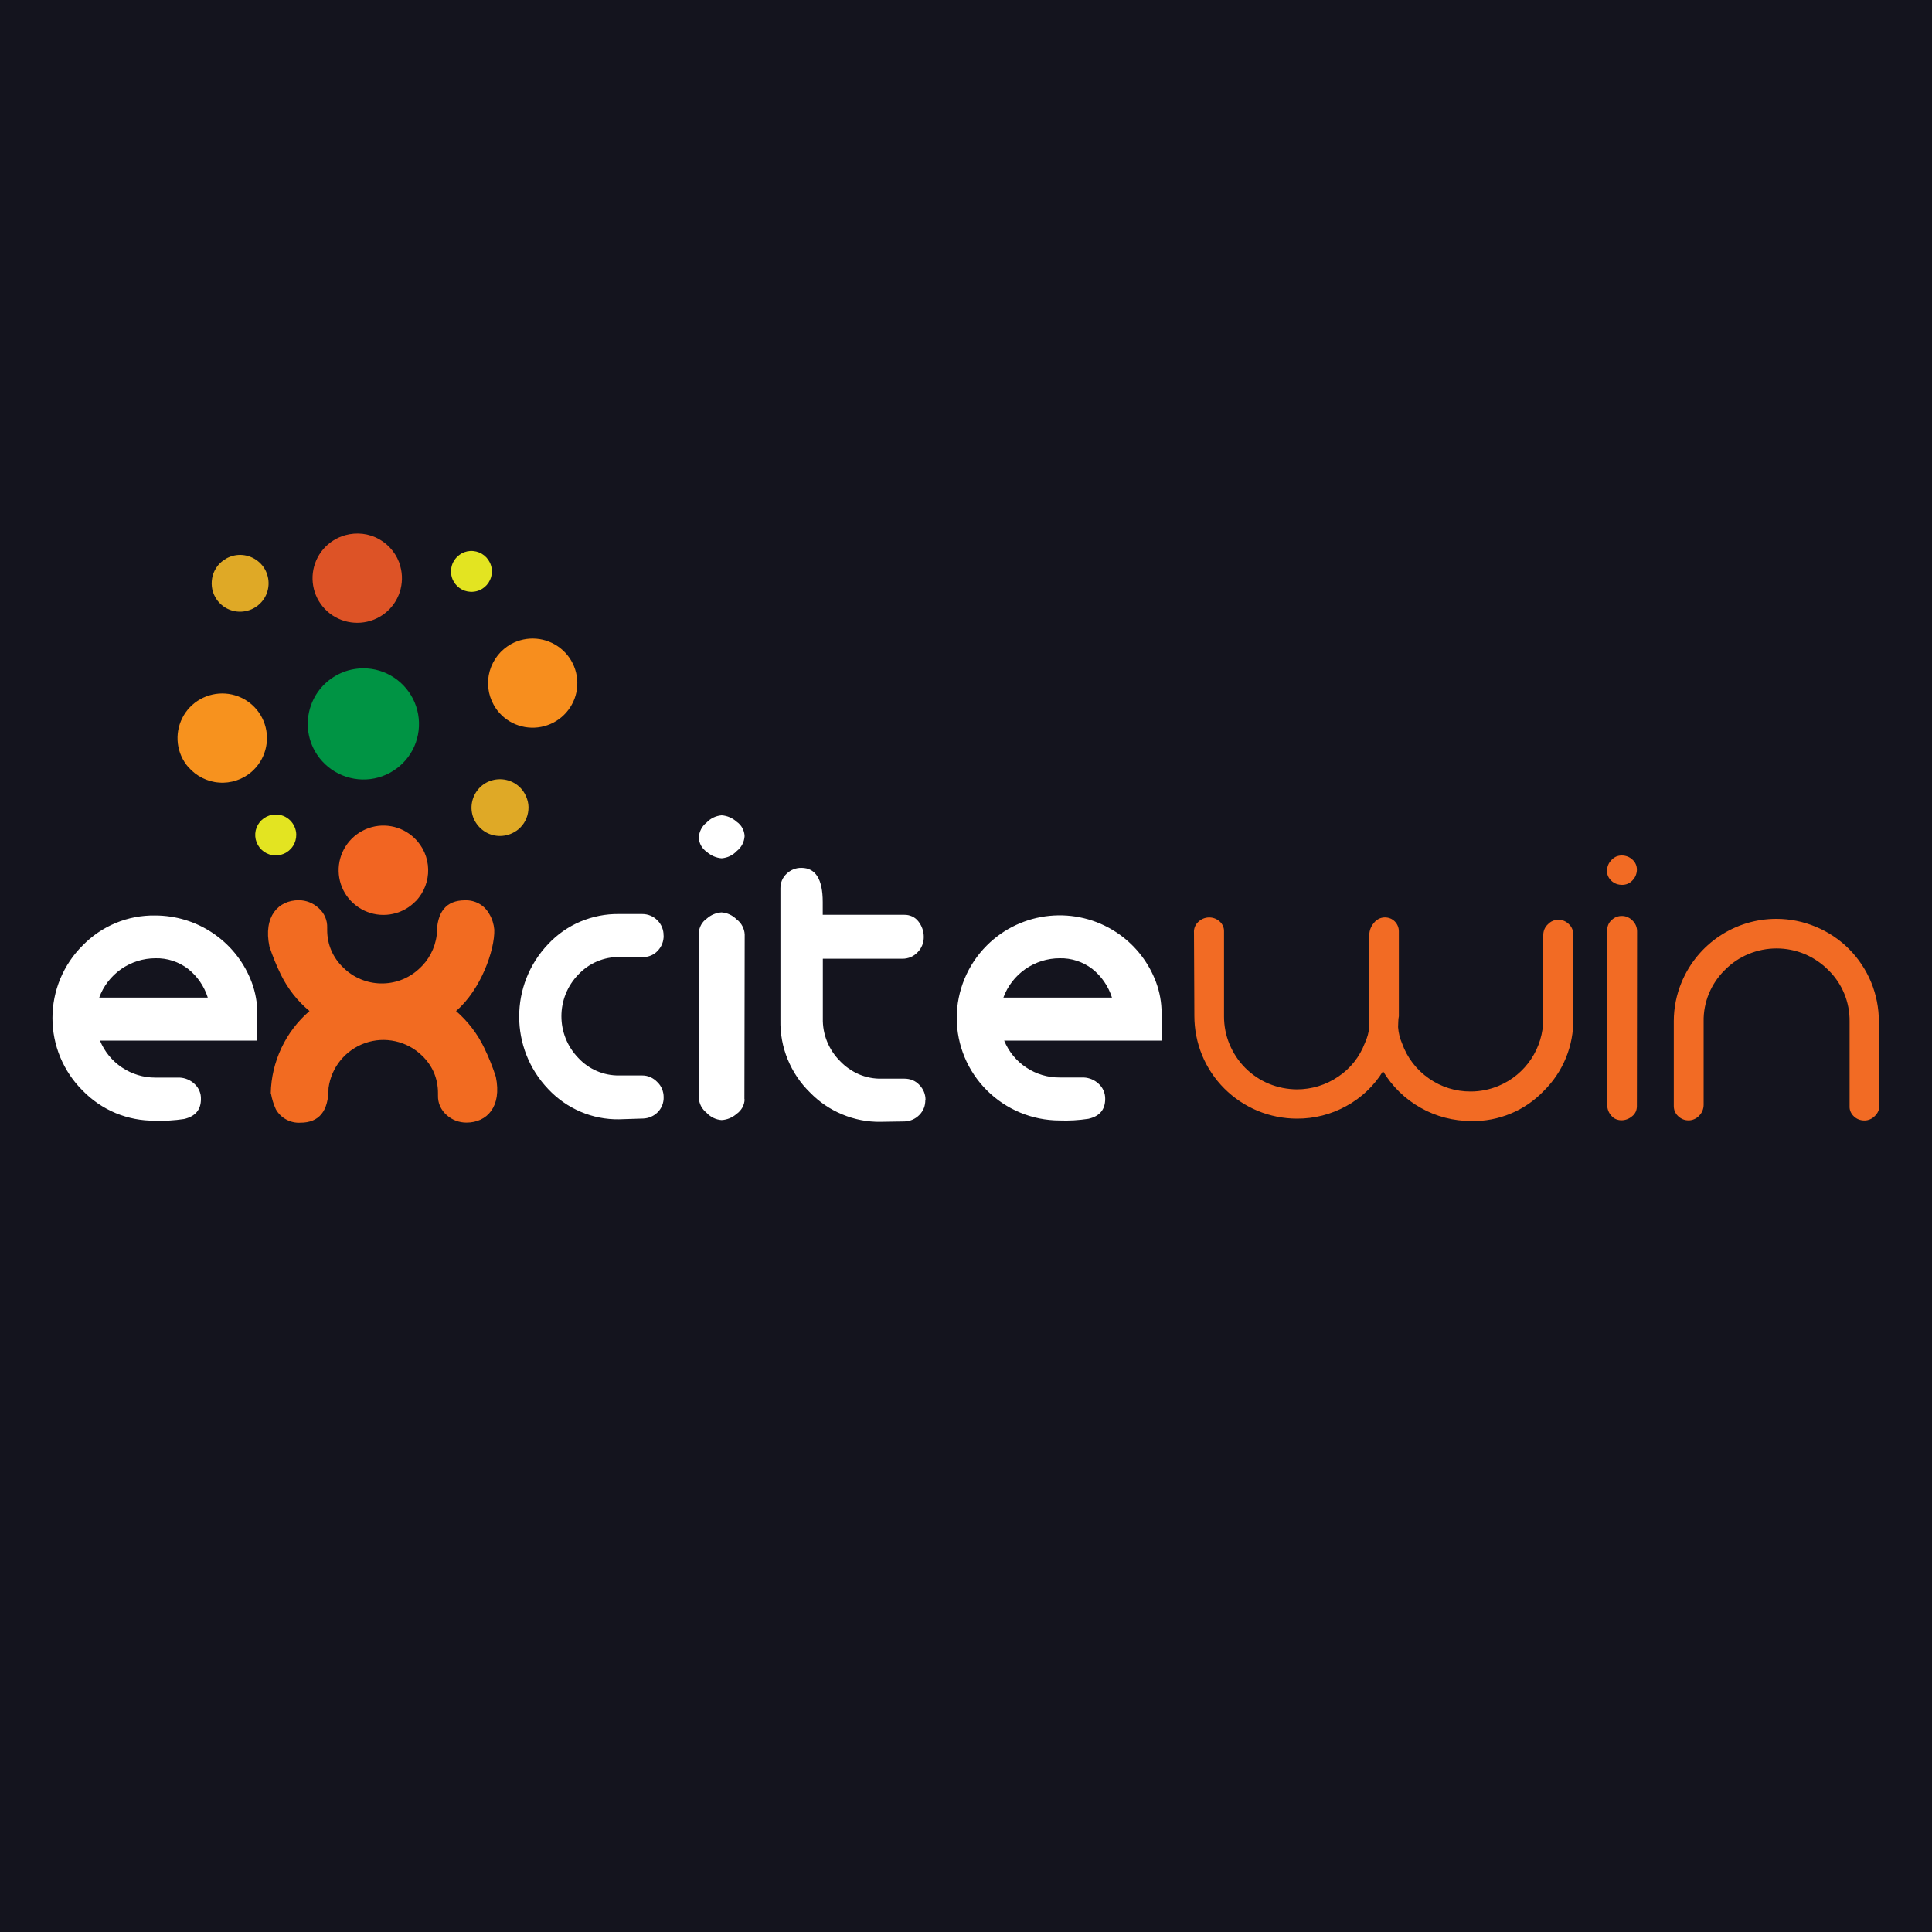
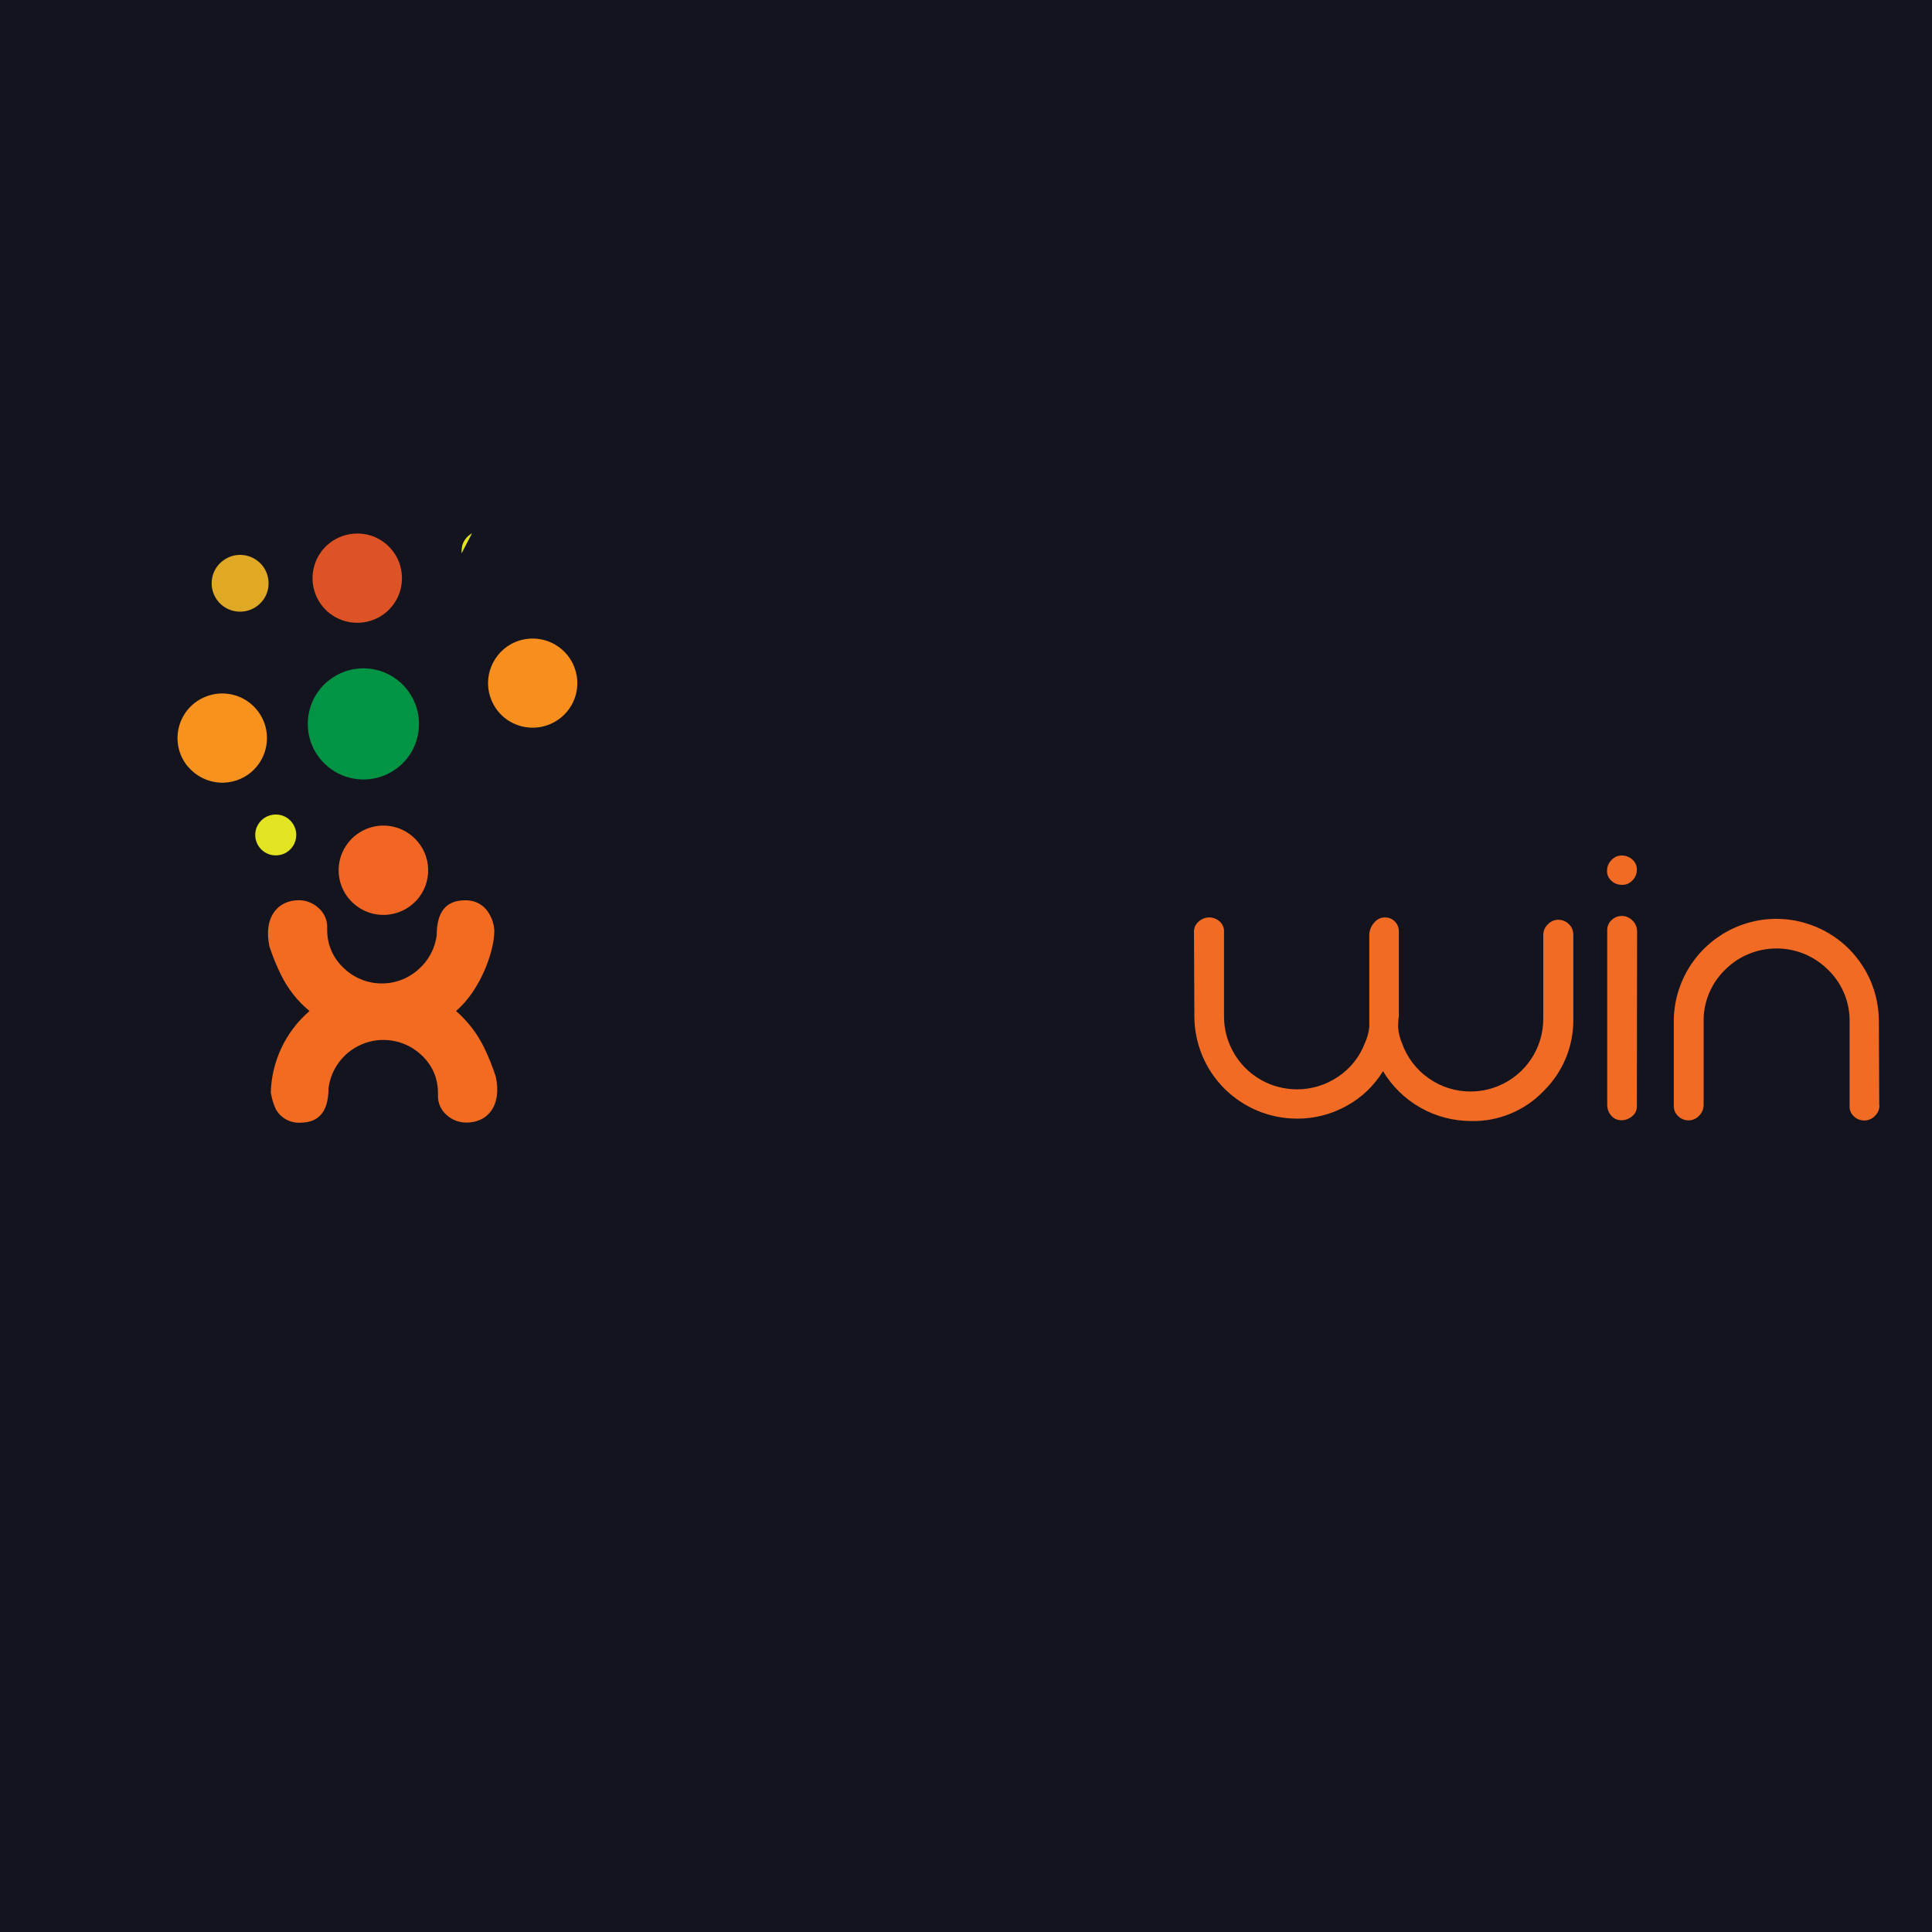
<svg xmlns="http://www.w3.org/2000/svg" id="uuid-53e11ef0-e5bc-4a2a-8091-4412f6f92a3e" viewBox="0 0 200 200">
  <defs>
    <style>.uuid-e433c621-d461-45c2-a39f-67af42c2a1db{fill:#f26522;}.uuid-d5c98bb7-e9dd-4509-bec3-57012e13519d{fill:#14141e;}.uuid-a033ca7d-c2b0-411d-a5ee-4b6df58bb9ef{fill:#f26b24;}.uuid-0fe7962a-499c-49f9-a43d-d60c6751c040{fill:#f7921e;}.uuid-26e5233f-2d19-4913-8031-908c2111d269{fill:#fff;}.uuid-c12b94a4-5a91-4880-94d8-ca609dca673b{fill:#dfa926;}.uuid-b7ce9157-e509-4744-9c7c-f272924e5044{fill:#f26b21;}.uuid-8d7d38b0-b63c-4d0e-ab8f-d6fb6abeccee{fill:#f78e1e;}.uuid-8349572b-1daa-4c0a-af14-a6785c4b7015{fill:#dd5326;}.uuid-47af32c3-e442-4199-85c5-7b484badefa7{fill:#009444;}.uuid-8d583359-923f-4e99-8070-23a1da90d12f{fill:#e3e421;}</style>
  </defs>
  <rect class="uuid-d5c98bb7-e9dd-4509-bec3-57012e13519d" width="200" height="200" />
  <path class="uuid-8d7d38b0-b63c-4d0e-ab8f-d6fb6abeccee" d="M52.89,66.68c1.64-.9,3.65-.74,5.12.42.72.57,1.25,1.33,1.53,2.2.28.87.3,1.8.05,2.68-.25.88-.76,1.66-1.45,2.25-1.43,1.21-3.44,1.44-5.1.6-.81-.41-1.49-1.06-1.93-1.86-.6-1.07-.75-2.34-.41-3.52.17-.58.45-1.13.83-1.61.38-.48.85-.87,1.38-1.17h0Z" />
-   <path class="uuid-8d583359-923f-4e99-8070-23a1da90d12f" d="M47.78,57.29c.37-.2.79-.29,1.2-.25.85.07,1.58.65,1.84,1.47.13.4.13.83.02,1.23-.12.4-.35.76-.67,1.03-.32.27-.71.44-1.13.48-.42.05-.84-.03-1.21-.22-.37-.19-.68-.49-.88-.86-.14-.24-.22-.51-.25-.79s0-.56.07-.82.21-.52.38-.73.39-.4.63-.53h0Z" />
+   <path class="uuid-8d583359-923f-4e99-8070-23a1da90d12f" d="M47.78,57.29s0-.56.07-.82.21-.52.38-.73.39-.4.63-.53h0Z" />
  <path class="uuid-c12b94a4-5a91-4880-94d8-ca609dca673b" d="M23.43,57.81c.51-.28,1.09-.41,1.67-.36s1.13.27,1.59.63c.46.36.8.85.97,1.4.18.55.19,1.15.03,1.71-.16.56-.48,1.06-.93,1.43-.44.38-.99.61-1.57.68s-1.16-.04-1.68-.3c-.52-.27-.95-.68-1.23-1.19-.19-.34-.31-.71-.35-1.09s-.01-.77.09-1.14.29-.72.52-1.02c.24-.3.54-.55.88-.74h0Z" />
  <path class="uuid-8349572b-1daa-4c0a-af14-a6785c4b7015" d="M41.44,58.62c.25.88.22,1.81-.06,2.68-.29.87-.82,1.63-1.54,2.19-1.47,1.15-3.5,1.3-5.13.39-.8-.45-1.44-1.12-1.86-1.94-.84-1.67-.6-3.68.62-5.1.6-.69,1.38-1.19,2.27-1.44.59-.16,1.2-.21,1.8-.14.6.07,1.19.26,1.72.56.53.3,1,.7,1.37,1.18.38.48.65,1.02.82,1.61h0Z" />
-   <path class="uuid-c12b94a4-5a91-4880-94d8-ca609dca673b" d="M53.43,86.02c-.48.33-1.05.51-1.63.52s-1.15-.15-1.64-.47c-.49-.32-.87-.77-1.11-1.3-.23-.53-.3-1.12-.19-1.7.22-1.17,1.11-2.1,2.28-2.34.57-.12,1.16-.07,1.7.14.54.21,1.01.58,1.34,1.06.22.32.37.68.46,1.05s.09.77.02,1.15-.21.74-.42,1.07c-.21.32-.48.6-.8.82h0Z" />
  <path class="uuid-0fe7962a-499c-49f9-a43d-d60c6751c040" d="M19.5,79.42c-.6-.69-.98-1.54-1.09-2.45-.11-.91.05-1.83.46-2.64.41-.82,1.05-1.49,1.85-1.94,1.63-.92,3.65-.78,5.13.37.72.56,1.26,1.32,1.55,2.19.29.87.31,1.8.07,2.68-.24.88-.74,1.67-1.43,2.27-.46.4-.99.7-1.57.89-.58.19-1.19.27-1.79.22-.61-.04-1.2-.21-1.74-.48-.54-.27-1.03-.65-1.43-1.11h0Z" />
  <path class="uuid-47af32c3-e442-4199-85c5-7b484badefa7" d="M38.03,69.2c1.14.08,2.22.5,3.12,1.2.9.7,1.57,1.65,1.93,2.73s.39,2.24.09,3.34c-.3,1.1-.92,2.08-1.78,2.82-.86.74-1.92,1.22-3.05,1.36-1.13.14-2.28-.06-3.3-.57s-1.86-1.31-2.43-2.3c-.95-1.67-1-3.7-.14-5.42.34-.68.81-1.28,1.38-1.77.57-.49,1.24-.87,1.95-1.11.72-.24,1.48-.33,2.23-.28h0Z" />
  <path class="uuid-e433c621-d461-45c2-a39f-67af42c2a1db" d="M43.04,93.28c-.63.66-1.45,1.12-2.34,1.32-.89.2-1.83.13-2.68-.2-.85-.33-1.59-.91-2.12-1.65-1.08-1.53-1.13-3.56-.12-5.14.49-.77,1.2-1.38,2.04-1.75,1.71-.76,3.71-.41,5.07.89,1.85,1.76,1.92,4.68.16,6.53,0,0,0,0,0,0Z" />
  <path class="uuid-8d583359-923f-4e99-8070-23a1da90d12f" d="M28.49,84.32c-.86.02-1.61.55-1.93,1.35-.15.39-.18.82-.09,1.22.19.84.86,1.48,1.7,1.63.41.07.84.02,1.22-.14.38-.17.71-.44.94-.8.23-.35.34-.76.34-1.18-.01-.56-.25-1.1-.65-1.49-.2-.19-.44-.35-.7-.45-.26-.1-.54-.15-.82-.14h0Z" />
  <path class="uuid-a033ca7d-c2b0-411d-a5ee-4b6df58bb9ef" d="M162.87,96.68v8.77c.02,1.39-.24,2.78-.77,4.07-.53,1.29-1.32,2.46-2.32,3.44-.96,1-2.12,1.79-3.4,2.32s-2.66.8-4.05.77c-1.84,0-3.66-.46-5.26-1.37-1.61-.9-2.95-2.21-3.9-3.79-.93,1.51-2.23,2.75-3.79,3.6-1.57.87-3.33,1.32-5.12,1.31-1.4,0-2.78-.28-4.07-.81-1.29-.54-2.46-1.32-3.45-2.31-.99-.99-1.77-2.16-2.3-3.45-.53-1.29-.8-2.67-.8-4.07,0,.03-.01-2.84-.04-8.61-.02-.2.02-.41.09-.6.08-.19.19-.36.34-.5.61-.61,1.59-.64,2.23-.06.15.13.26.29.34.47.08.18.12.37.11.57v8.79c0,.99.19,1.97.57,2.88.38.91.93,1.75,1.63,2.45.7.7,1.53,1.26,2.45,1.64.92.38,1.9.57,2.89.58,1.52,0,3.01-.45,4.27-1.31,1.27-.84,2.23-2.06,2.77-3.48.25-.54.41-1.11.46-1.7v-9.48c0-.46.17-.9.47-1.25.27-.36.69-.58,1.14-.58.39,0,.76.14,1.03.42.27.27.42.64.42,1.02v8.79c-.04.19-.06.37-.06.56l-.02.56c.04.59.18,1.17.42,1.71.52,1.46,1.49,2.72,2.76,3.6,1.27.9,2.79,1.37,4.34,1.36.99,0,1.97-.2,2.88-.58,2.81-1.17,4.64-3.92,4.63-6.97v-8.65c0-.21.04-.41.12-.6.08-.19.2-.36.35-.5.42-.46,1.08-.6,1.66-.37.19.08.36.19.5.33.3.26.46.64.47,1.03h0ZM169.45,90.02c0,.41-.16.81-.44,1.1-.14.15-.3.27-.49.36-.19.08-.39.12-.59.12-.2,0-.41-.03-.6-.1-.19-.07-.37-.18-.52-.32-.14-.13-.26-.29-.34-.47-.08-.18-.12-.37-.11-.57,0-.41.16-.81.45-1.1.13-.15.3-.27.48-.36.19-.08.39-.12.59-.12.41,0,.8.14,1.1.42.15.13.27.29.35.47.08.18.12.37.12.57h0ZM169.45,114.51c0,.2-.04.4-.12.58-.09.18-.21.34-.37.46-.31.27-.7.42-1.11.42-.2,0-.39-.04-.58-.12-.18-.08-.34-.2-.47-.36-.27-.3-.42-.69-.42-1.1v-18.13c0-.19.04-.38.12-.56.08-.18.19-.33.34-.46.29-.28.67-.43,1.07-.42.2,0,.41.04.59.13.19.08.36.2.5.35.3.29.47.69.47,1.1,0,0-.02,18.11-.02,18.11ZM169.45,114.51c0,.2-.04.4-.12.58-.09.18-.21.34-.37.46-.31.27-.7.42-1.11.42-.2,0-.39-.04-.58-.12-.18-.08-.34-.2-.47-.36-.27-.3-.42-.69-.42-1.1l3.07.12ZM194.56,114.42c0,.21-.04.41-.12.6-.08.19-.2.36-.35.5-.14.15-.31.27-.5.35-.19.08-.39.13-.6.12-.4,0-.78-.14-1.07-.42-.14-.13-.26-.29-.34-.47s-.12-.37-.11-.57v-8.77c.03-2.01-.77-3.95-2.21-5.35-.7-.7-1.53-1.26-2.45-1.65-1.86-.77-3.94-.77-5.8,0-.92.38-1.75.94-2.45,1.65-.71.69-1.27,1.53-1.65,2.44-.38.92-.57,1.9-.55,2.9v8.61c0,.21-.04.42-.12.62-.08.2-.2.37-.35.52-.14.15-.3.27-.49.35-.18.08-.38.13-.59.13-.2,0-.4-.03-.59-.11-.19-.08-.36-.19-.5-.33-.15-.14-.26-.3-.34-.48-.08-.18-.11-.38-.11-.58v-8.77c0-1.39.28-2.77.82-4.06,1.66-3.96,5.53-6.54,9.82-6.53,1.39,0,2.77.28,4.06.82,1.29.53,2.46,1.32,3.44,2.3.98.99,1.76,2.16,2.29,3.44.53,1.29.8,2.67.8,4.06l.04,8.66h0Z" />
-   <path class="uuid-26e5233f-2d19-4913-8031-908c2111d269" d="M95.79,113.86c0,.29-.04.58-.15.85-.11.27-.27.51-.48.72-.4.4-.93.64-1.5.66l-2.5.04c-1.36.02-2.71-.24-3.97-.77-1.26-.52-2.39-1.29-3.34-2.27-1-.97-1.78-2.14-2.31-3.43-.53-1.29-.78-2.67-.75-4.06v-13.64c0-.29.05-.57.16-.83.11-.26.28-.5.49-.69.41-.39.95-.61,1.52-.6,1.47,0,2.21,1.18,2.21,3.53v1.33h8.42c.29-.01.57.05.84.17.26.12.49.31.66.54.35.45.54,1.01.54,1.58,0,.29-.05.58-.16.86s-.27.52-.48.73c-.2.21-.44.38-.71.5-.27.11-.56.17-.85.17h-8.25v6.17c-.02.82.13,1.64.44,2.4.31.76.77,1.45,1.35,2.03.55.58,1.22,1.04,1.95,1.36.74.31,1.53.47,2.34.45h2.36c.29,0,.58.05.85.16.27.11.51.28.71.5.2.2.36.45.47.71.11.27.16.55.16.84h0ZM120.23,107.72h-16.28c.47,1.14,1.26,2.11,2.29,2.79,1.02.68,2.23,1.04,3.46,1.03h2.5c.58.03,1.12.26,1.54.66.44.4.68.97.67,1.56,0,1.11-.58,1.8-1.75,2.06-.99.15-2,.21-3,.17-2.81-.01-5.51-1.13-7.5-3.12-1.99-1.98-3.11-4.67-3.12-7.48,0-2.82,1.12-5.52,3.11-7.51,3.59-3.59,9.21-4.15,13.44-1.35,1.76,1.17,3.13,2.83,3.94,4.78.42,1,.66,2.07.71,3.16v3.24h0ZM115.11,103.27c-.37-1.17-1.08-2.21-2.04-2.97-.97-.74-2.16-1.13-3.37-1.1-1.27,0-2.51.39-3.56,1.12-1.04.73-1.84,1.76-2.27,2.95h11.24,0ZM77.08,86.56c-.02.3-.1.59-.24.86-.14.27-.34.5-.57.68-.41.44-.96.7-1.56.75-.57-.04-1.11-.28-1.54-.66-.5-.34-.81-.89-.83-1.5.02-.3.1-.59.24-.86.14-.27.33-.5.57-.68.41-.44.96-.7,1.56-.75.57.04,1.12.28,1.54.66.5.34.81.89.83,1.5h0ZM77.08,113.79c0,.3-.09.6-.23.86-.15.26-.35.49-.6.66-.43.38-.98.61-1.55.64-.59-.04-1.14-.31-1.55-.75-.23-.19-.43-.42-.57-.68-.14-.27-.22-.56-.24-.86v-17.05c.02-.61.33-1.18.83-1.52.42-.38.96-.6,1.52-.64.59.04,1.15.3,1.57.73.25.18.45.42.59.69.14.27.23.57.24.87l-.03,17.05h0ZM68.7,96.85c.01.59-.21,1.16-.62,1.58-.19.21-.42.37-.68.48-.26.11-.54.17-.82.16h-2.44c-.8-.01-1.58.14-2.32.45-.73.31-1.39.77-1.94,1.35-2.35,2.41-2.35,6.25,0,8.66,1.09,1.17,2.62,1.82,4.21,1.8h2.41c.29,0,.57.06.84.18.26.12.5.29.7.5.21.2.38.44.49.71.11.27.17.55.17.84.02.59-.2,1.16-.62,1.58-.4.4-.94.63-1.5.65l-2.5.08c-1.37.02-2.73-.25-3.99-.79-1.26-.54-2.39-1.33-3.33-2.33-4.02-4.2-4.02-10.83,0-15.03.94-1,2.07-1.79,3.33-2.32,1.26-.53,2.62-.8,3.98-.78h2.42c.59,0,1.15.23,1.56.65.21.2.37.45.48.72.11.27.17.56.16.85h0ZM26.64,107.72H10.35c.46,1.13,1.25,2.1,2.27,2.78,1.03.69,2.24,1.06,3.48,1.05h2.5c.58.03,1.12.26,1.54.66.22.2.39.44.5.71.12.27.17.56.16.86,0,1.1-.58,1.79-1.75,2.06-.99.15-2,.21-3,.17-1.4.02-2.78-.25-4.07-.78-1.29-.54-2.45-1.33-3.43-2.34-.99-.98-1.77-2.15-2.31-3.44-1.08-2.6-1.08-5.53,0-8.13.54-1.29,1.32-2.46,2.31-3.44.97-1,2.14-1.8,3.43-2.33,1.29-.54,2.68-.8,4.07-.78,2.11,0,4.18.62,5.93,1.79,1.76,1.17,3.13,2.83,3.94,4.78.42,1,.66,2.07.71,3.16v3.24h0ZM21.51,103.27c-.37-1.17-1.08-2.21-2.04-2.97-.97-.74-2.16-1.13-3.37-1.1-1.27,0-2.51.39-3.56,1.12-1.04.73-1.84,1.76-2.27,2.95h11.24Z" />
  <path class="uuid-b7ce9157-e509-4744-9c7c-f272924e5044" d="M28.03,113.17c.03-1.62.41-3.21,1.1-4.68s1.68-2.77,2.91-3.83c-1.24-1.02-2.24-2.3-2.95-3.74-.47-.95-.87-1.94-1.2-2.94-.65-3.12.93-4.79,3.04-4.79.76,0,1.49.29,2.05.81.59.51.92,1.26.89,2.05v.23c0,.73.14,1.45.43,2.12.29.67.71,1.27,1.24,1.77,2.14,2.11,5.55,2.19,7.78.18,1.05-.92,1.72-2.18,1.89-3.56,0-2.39.97-3.59,2.92-3.59.51-.02,1.02.1,1.47.35.45.25.81.63,1.06,1.08.29.49.46,1.04.51,1.61.06,2.08-1.38,6.21-3.96,8.42,1.22,1.06,2.22,2.36,2.92,3.82.47.97.87,1.97,1.2,2.99.64,3.09-.92,4.74-3.04,4.74-.76,0-1.49-.27-2.05-.78-.29-.25-.52-.56-.68-.91-.16-.35-.23-.73-.22-1.11v-.27c0-.72-.14-1.44-.42-2.11-.29-.66-.71-1.26-1.24-1.76-.76-.74-1.71-1.25-2.75-1.48-1.04-.23-2.12-.17-3.12.18-1,.35-1.89.97-2.56,1.79-.67.82-1.1,1.81-1.24,2.87,0,2.39-.97,3.59-2.92,3.59-.51.03-1.02-.09-1.46-.33-.45-.24-.82-.61-1.07-1.05-.24-.52-.41-1.07-.51-1.64h0Z" />
</svg>